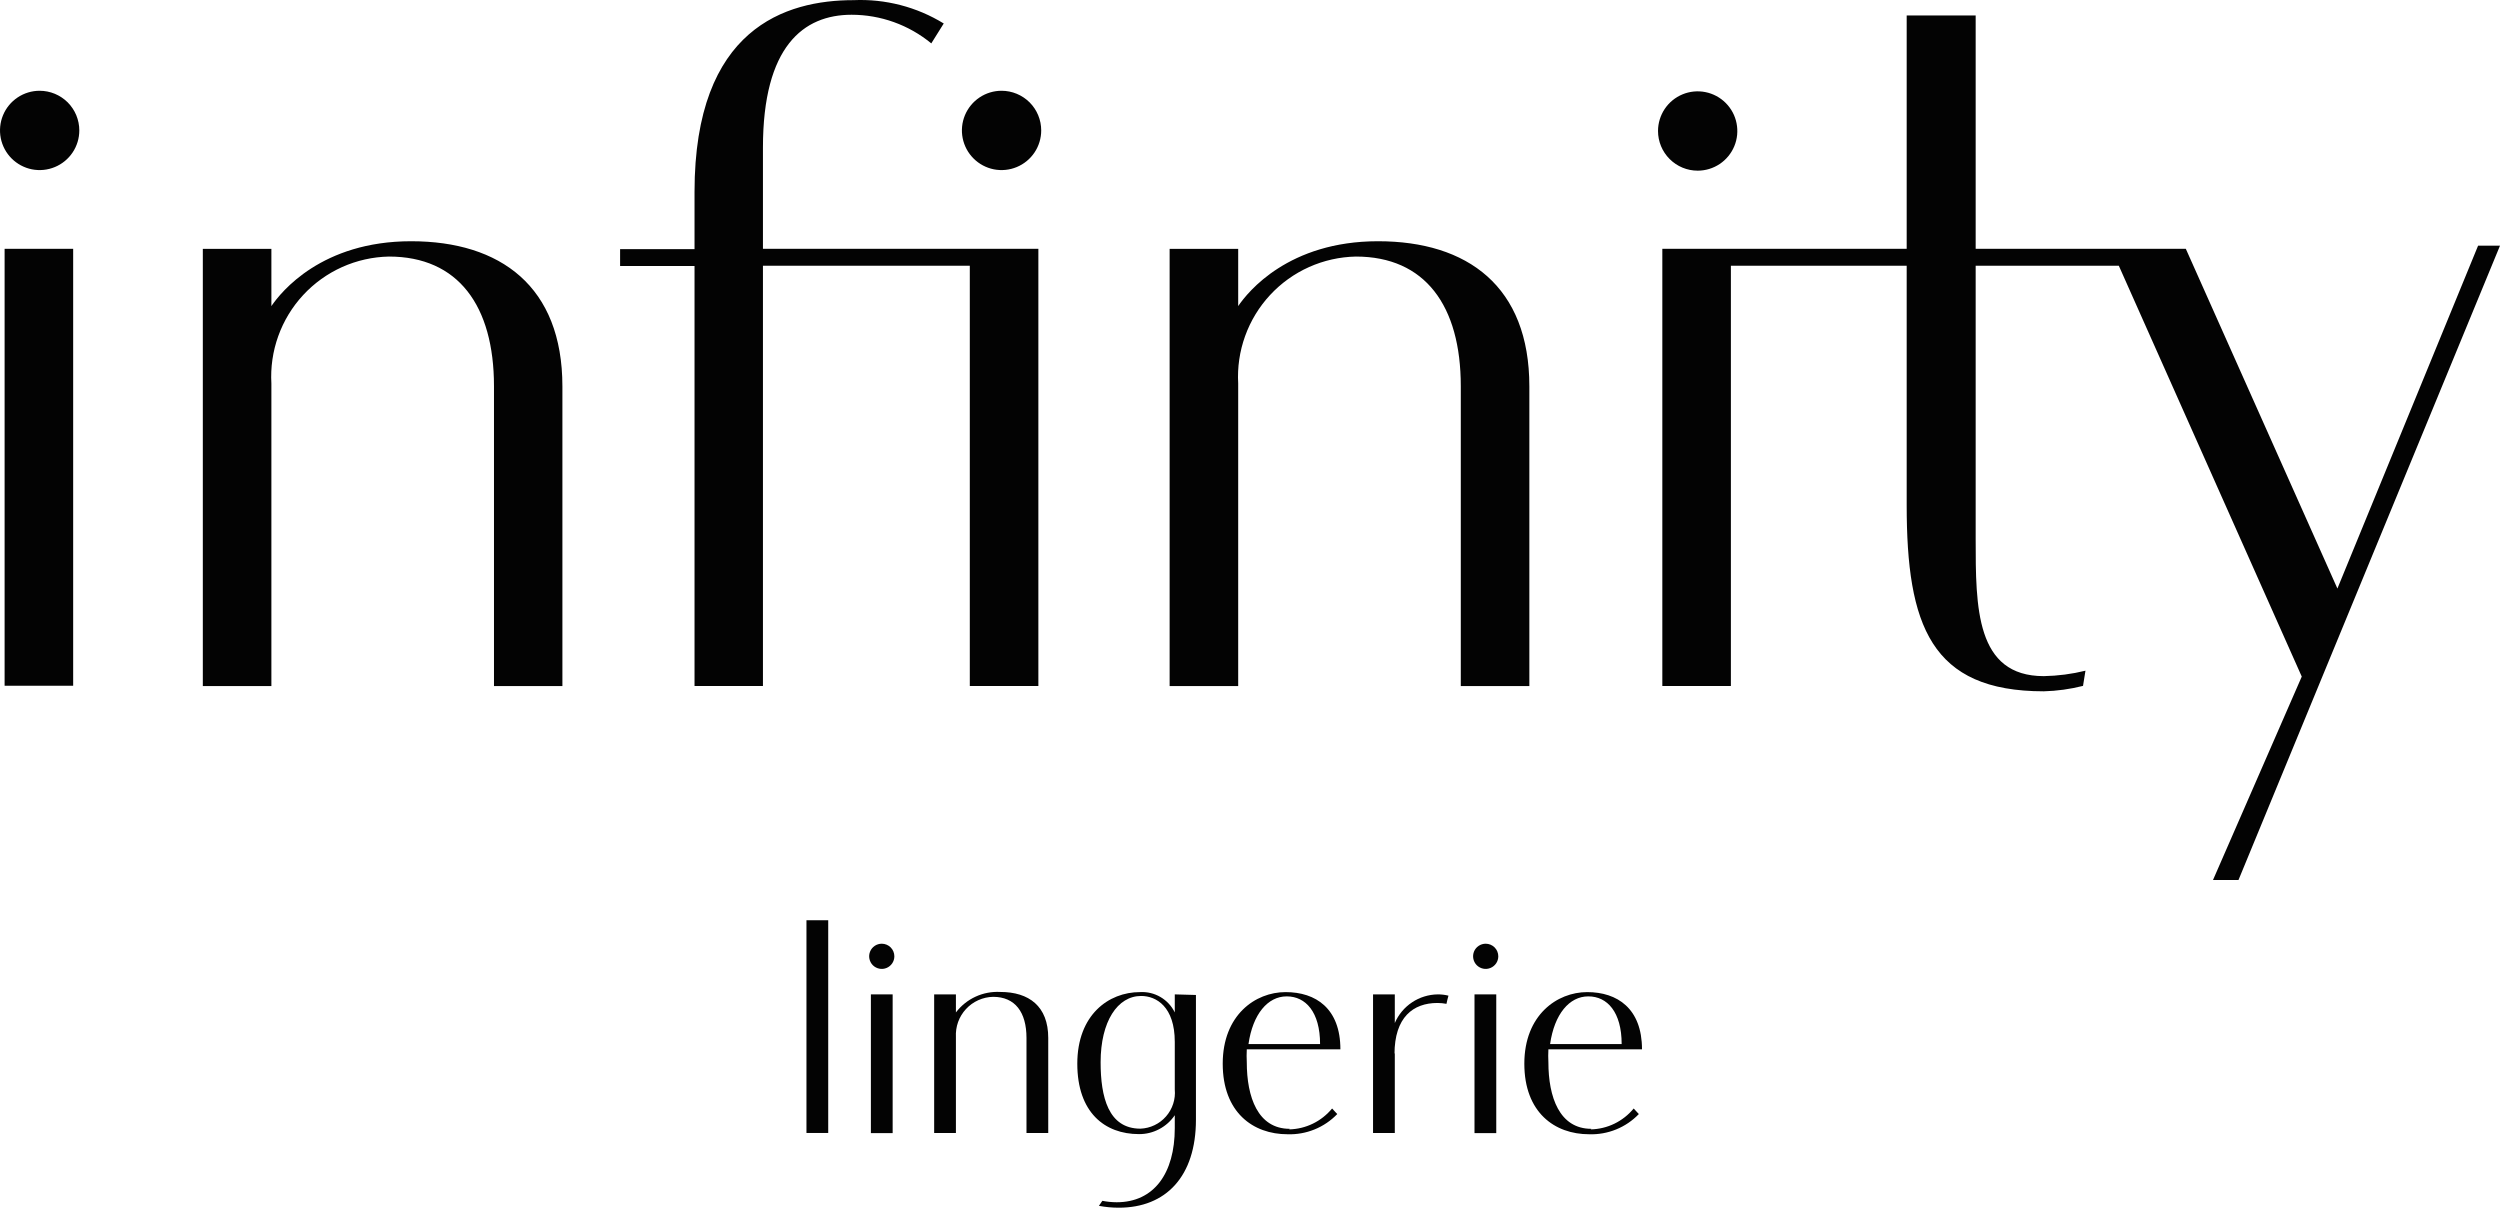
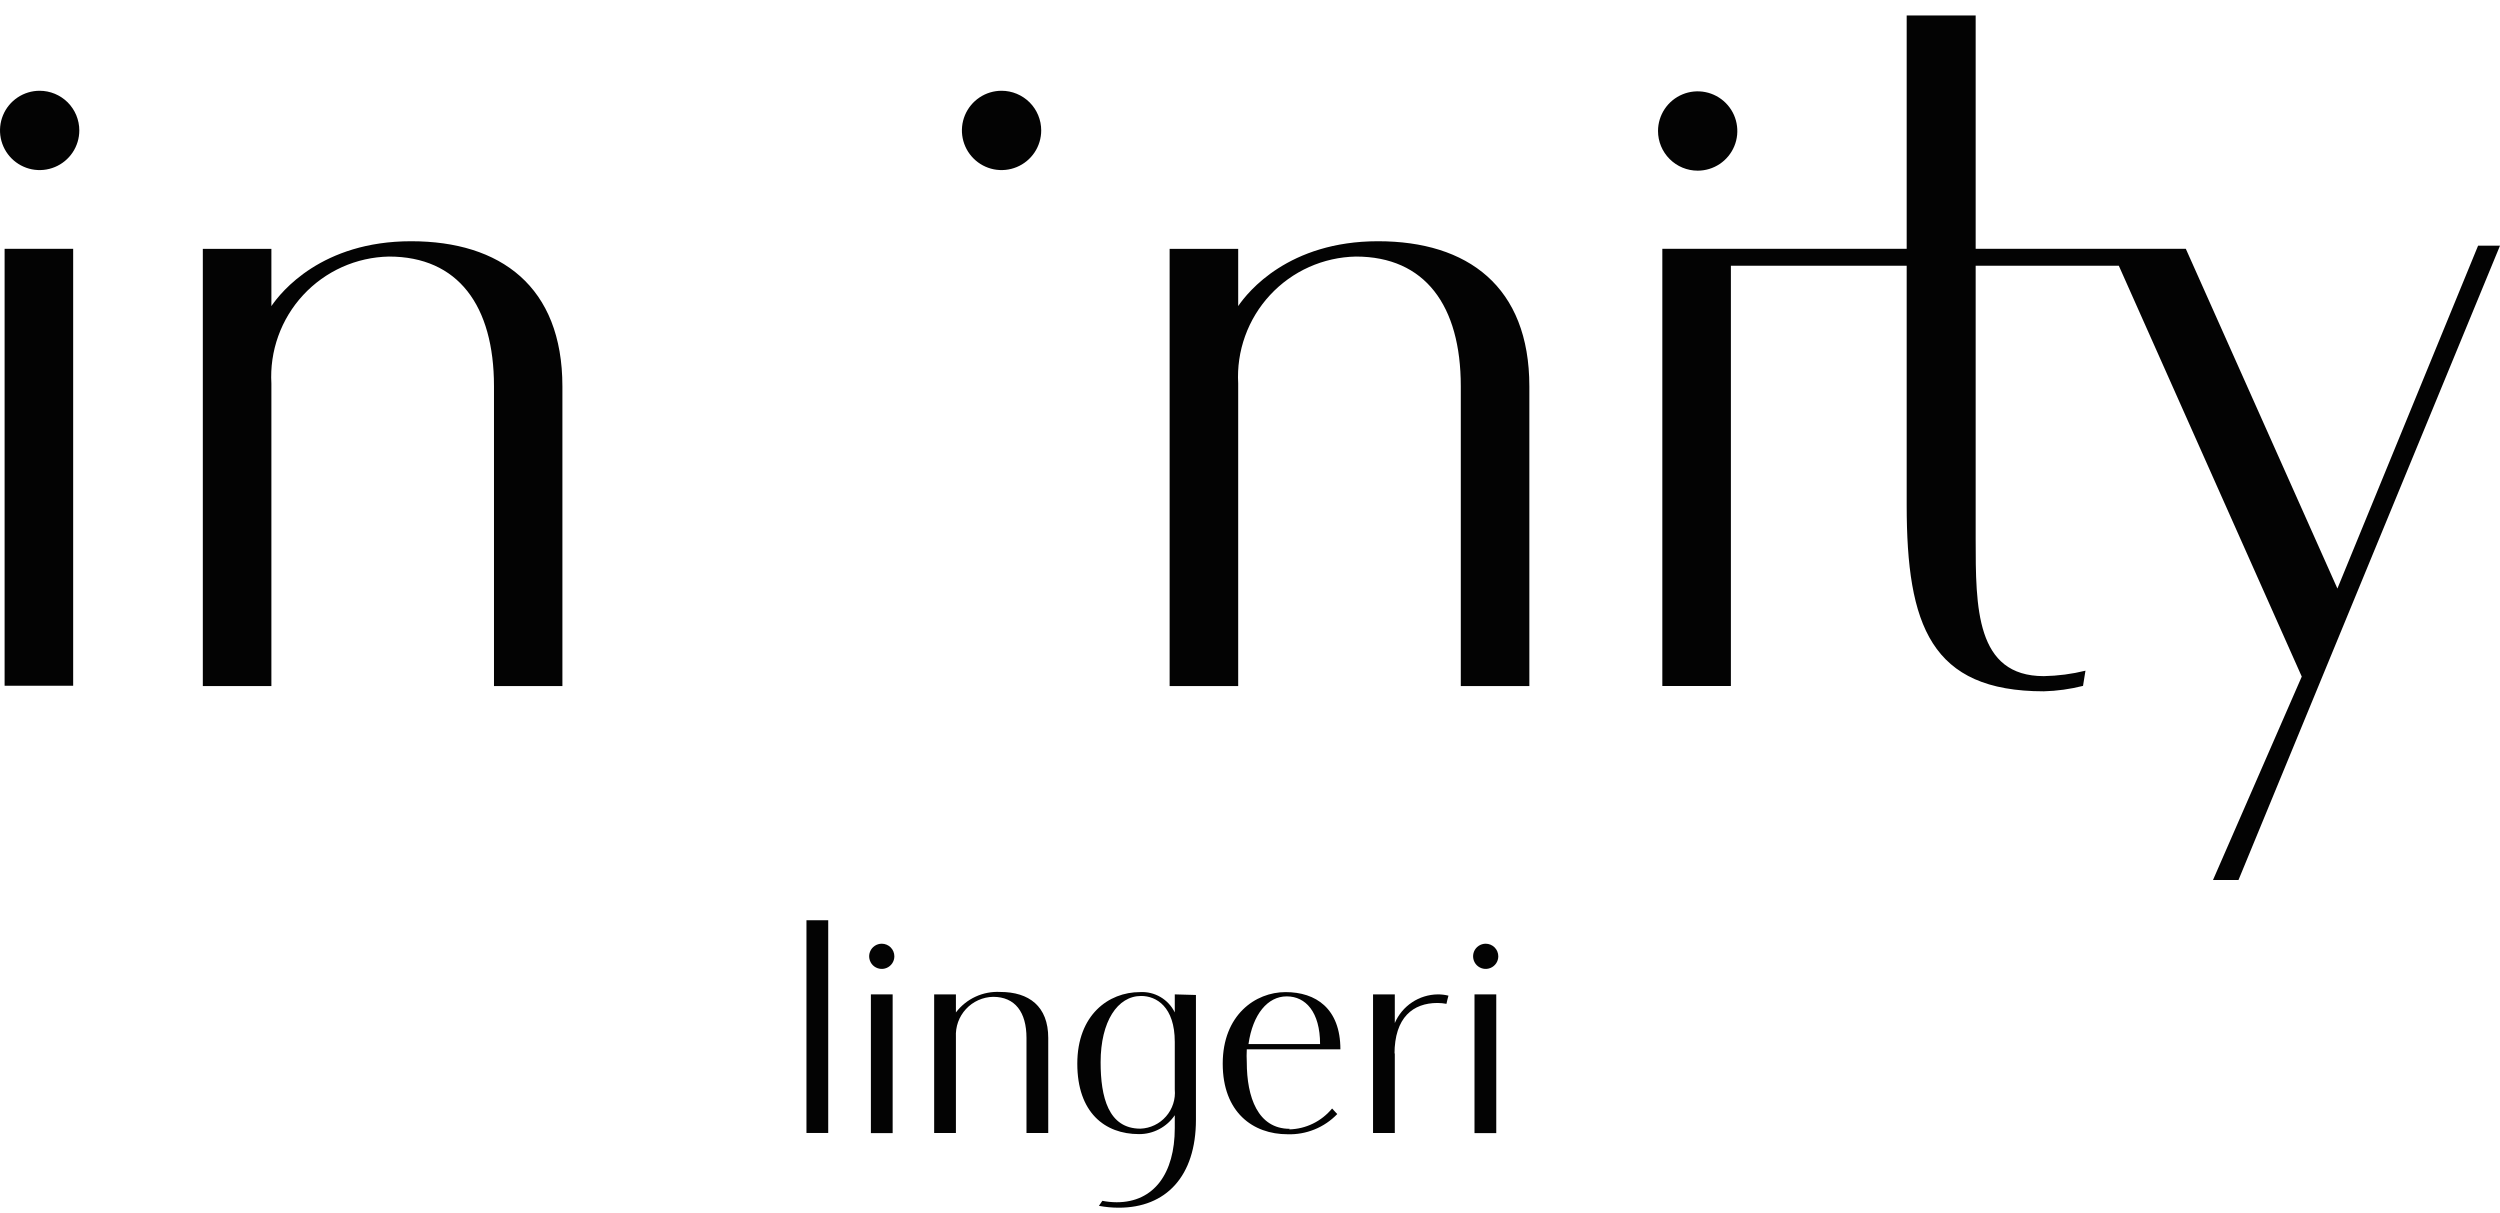
<svg xmlns="http://www.w3.org/2000/svg" width="101" height="49" viewBox="0 0 101 49" fill="none">
  <path d="M61.786 15.605V27.716H59.016V15.605C59.016 12.343 57.57 10.365 54.777 10.365C54.124 10.378 53.481 10.522 52.885 10.789C52.289 11.056 51.754 11.441 51.31 11.92C50.866 12.399 50.524 12.962 50.303 13.576C50.081 14.191 49.986 14.843 50.023 15.495V27.716H47.253V10.053H50.023V12.366C50.416 11.788 52.059 9.746 55.673 9.746C59.287 9.746 61.786 11.568 61.786 15.611" fill="#030303" />
  <path d="M22.721 15.605V27.716H19.957V15.605C19.957 12.343 18.505 10.365 15.712 10.365C15.06 10.378 14.417 10.522 13.821 10.789C13.226 11.057 12.691 11.441 12.248 11.92C11.804 12.399 11.462 12.963 11.242 13.577C11.021 14.191 10.927 14.843 10.964 15.495V27.716H8.194V10.053H10.964V12.366C11.358 11.788 13 9.746 16.609 9.746C20.217 9.746 22.721 11.568 22.721 15.611" fill="#030303" />
  <path d="M40.463 3.667C40.146 3.667 39.837 3.761 39.573 3.937C39.31 4.113 39.105 4.363 38.983 4.656C38.862 4.949 38.83 5.271 38.892 5.582C38.954 5.893 39.106 6.178 39.331 6.402C39.554 6.626 39.84 6.779 40.151 6.841C40.461 6.902 40.783 6.871 41.076 6.749C41.369 6.628 41.619 6.423 41.795 6.159C41.971 5.896 42.065 5.586 42.065 5.269C42.065 5.059 42.024 4.851 41.943 4.656C41.863 4.462 41.745 4.285 41.596 4.136C41.447 3.988 41.271 3.87 41.076 3.789C40.882 3.709 40.674 3.667 40.463 3.667Z" fill="#030303" />
  <path d="M1.602 3.667C1.285 3.667 0.975 3.761 0.712 3.937C0.448 4.113 0.243 4.363 0.122 4.656C0.001 4.949 -0.031 5.271 0.031 5.582C0.093 5.893 0.245 6.178 0.469 6.402C0.693 6.626 0.979 6.779 1.289 6.841C1.6 6.902 1.922 6.871 2.215 6.749C2.508 6.628 2.758 6.423 2.934 6.159C3.11 5.896 3.204 5.586 3.204 5.269C3.204 5.059 3.162 4.851 3.082 4.656C3.001 4.462 2.883 4.285 2.735 4.136C2.586 3.988 2.409 3.87 2.215 3.789C2.021 3.709 1.812 3.667 1.602 3.667Z" fill="#030303" />
  <path d="M2.956 10.052H0.186V27.704H2.956V10.052Z" fill="#030303" />
-   <path d="M30.823 10.052V5.963C30.823 1.869 32.46 0.596 34.403 0.596C35.578 0.596 36.717 1.005 37.624 1.753L38.127 0.949C37.034 0.278 35.765 -0.05 34.484 0.006C31.754 0.006 28.059 1.128 28.059 7.75V10.064H25.052V10.746H28.059V27.715H30.823V10.735H39.18V27.715H41.95V10.052H30.823Z" fill="#030303" />
  <path d="M68.586 6.895C68.903 6.895 69.213 6.801 69.476 6.625C69.74 6.449 69.945 6.198 70.066 5.906C70.188 5.613 70.219 5.291 70.157 4.98C70.096 4.669 69.943 4.384 69.719 4.16C69.495 3.936 69.21 3.783 68.899 3.721C68.588 3.659 68.266 3.691 67.973 3.812C67.68 3.934 67.43 4.139 67.254 4.402C67.078 4.666 66.984 4.976 66.984 5.292C66.984 5.717 67.153 6.125 67.454 6.425C67.754 6.726 68.161 6.895 68.586 6.895Z" fill="#030303" />
  <path d="M100.115 9.925L94.431 23.777L88.307 10.052H79.817V0.625H77.03V10.052H67.158V27.715H69.928V10.735H77.03V20.411C77.03 25.257 78.001 27.929 82.57 27.929C83.105 27.915 83.636 27.841 84.154 27.71L84.253 27.096C83.702 27.232 83.137 27.305 82.57 27.316C79.817 27.316 79.817 24.54 79.817 21.764V10.735H85.6L92.991 27.334L89.405 35.552H90.435L101 9.925H100.115Z" fill="#030303" />
  <path d="M42.349 41.931V45.772H41.47V41.931C41.47 40.896 41.013 40.272 40.123 40.272C39.916 40.276 39.713 40.322 39.524 40.407C39.336 40.491 39.166 40.613 39.026 40.765C38.886 40.916 38.777 41.095 38.707 41.289C38.638 41.484 38.608 41.691 38.619 41.897V45.772H37.74V40.173H38.619V40.902C38.828 40.628 39.1 40.409 39.413 40.265C39.725 40.121 40.068 40.056 40.412 40.075C41.569 40.075 42.349 40.653 42.349 41.931Z" fill="#030303" />
  <path d="M35.623 38.126C35.523 38.126 35.424 38.156 35.34 38.212C35.257 38.268 35.191 38.347 35.153 38.44C35.114 38.533 35.104 38.636 35.124 38.734C35.144 38.833 35.192 38.924 35.263 38.995C35.334 39.066 35.425 39.114 35.524 39.134C35.623 39.154 35.725 39.144 35.818 39.105C35.911 39.067 35.99 39.001 36.046 38.918C36.102 38.834 36.132 38.736 36.132 38.635C36.132 38.5 36.078 38.37 35.983 38.275C35.888 38.18 35.758 38.126 35.623 38.126Z" fill="#030303" />
  <path d="M36.063 40.173H35.184V45.778H36.063V40.173Z" fill="#030303" />
  <path d="M60.022 38.126C59.921 38.126 59.823 38.156 59.739 38.212C59.655 38.268 59.59 38.347 59.551 38.44C59.513 38.533 59.503 38.636 59.523 38.734C59.542 38.833 59.591 38.924 59.662 38.995C59.733 39.066 59.824 39.114 59.922 39.134C60.021 39.154 60.123 39.144 60.216 39.105C60.309 39.067 60.389 39.001 60.445 38.918C60.501 38.834 60.531 38.736 60.531 38.635C60.531 38.5 60.477 38.37 60.382 38.275C60.286 38.18 60.157 38.126 60.022 38.126Z" fill="#030303" />
  <path d="M60.449 40.173H59.57V45.778H60.449V40.173Z" fill="#030303" />
  <path d="M56.35 42.533V45.772H55.471V40.173H56.35V41.33C56.496 40.99 56.738 40.7 57.046 40.495C57.354 40.289 57.715 40.178 58.085 40.173C58.231 40.172 58.377 40.19 58.518 40.225C58.478 40.37 58.466 40.416 58.437 40.555C58.317 40.532 58.195 40.521 58.073 40.52C57.09 40.52 56.338 41.099 56.338 42.585" fill="#030303" />
  <path d="M33.46 37.178H32.581V45.772H33.46V37.178Z" fill="#030303" />
-   <path d="M51.989 40.254C52.747 40.254 53.331 40.885 53.331 42.18H50.439C50.613 40.966 51.22 40.254 51.978 40.254H51.989ZM52.105 45.604C50.815 45.604 50.37 44.32 50.37 42.915C50.361 42.742 50.361 42.568 50.37 42.394H54.152C54.152 40.74 53.157 40.081 51.937 40.081C50.717 40.081 49.398 41.006 49.398 42.973C49.398 44.939 50.619 45.824 52.018 45.824C52.391 45.836 52.762 45.77 53.108 45.629C53.454 45.489 53.766 45.277 54.025 45.008C53.967 44.939 53.915 44.899 53.817 44.783C53.605 45.04 53.341 45.249 53.041 45.395C52.742 45.541 52.415 45.62 52.082 45.627" fill="#030303" />
-   <path d="M64.174 40.254C64.931 40.254 65.515 40.885 65.515 42.18H62.624C62.797 40.966 63.405 40.254 64.162 40.254H64.174ZM64.289 45.604C63 45.604 62.555 44.32 62.555 42.915C62.546 42.742 62.546 42.568 62.555 42.394H66.337C66.337 40.74 65.336 40.081 64.122 40.081C62.907 40.081 61.583 41.006 61.583 42.973C61.583 44.939 62.803 45.824 64.203 45.824C64.576 45.836 64.947 45.77 65.293 45.629C65.638 45.489 65.951 45.277 66.209 45.008C66.152 44.939 66.1 44.899 66.001 44.783C65.79 45.04 65.525 45.249 65.226 45.395C64.927 45.541 64.599 45.62 64.266 45.627" fill="#030303" />
+   <path d="M51.989 40.254C52.747 40.254 53.331 40.885 53.331 42.18H50.439C50.613 40.966 51.22 40.254 51.978 40.254H51.989M52.105 45.604C50.815 45.604 50.37 44.32 50.37 42.915C50.361 42.742 50.361 42.568 50.37 42.394H54.152C54.152 40.74 53.157 40.081 51.937 40.081C50.717 40.081 49.398 41.006 49.398 42.973C49.398 44.939 50.619 45.824 52.018 45.824C52.391 45.836 52.762 45.77 53.108 45.629C53.454 45.489 53.766 45.277 54.025 45.008C53.967 44.939 53.915 44.899 53.817 44.783C53.605 45.04 53.341 45.249 53.041 45.395C52.742 45.541 52.415 45.62 52.082 45.627" fill="#030303" />
  <path d="M46.073 45.598C44.777 45.598 44.465 44.32 44.465 42.915C44.465 41.267 45.148 40.237 46.102 40.237C46.715 40.237 47.461 40.671 47.461 42.094V44.014C47.479 44.21 47.457 44.408 47.396 44.595C47.335 44.783 47.237 44.956 47.107 45.104C46.977 45.253 46.819 45.373 46.641 45.458C46.463 45.543 46.27 45.591 46.073 45.598ZM47.461 40.173V40.902C47.334 40.642 47.132 40.425 46.882 40.279C46.632 40.133 46.344 40.064 46.055 40.081C44.783 40.081 43.523 41.006 43.523 42.973C43.523 44.939 44.627 45.818 46.015 45.818C46.3 45.82 46.581 45.751 46.833 45.617C47.086 45.484 47.301 45.291 47.461 45.055V45.575C47.461 47.403 46.622 48.571 45.113 48.571C44.919 48.57 44.725 48.551 44.535 48.513C44.471 48.6 44.396 48.716 44.396 48.716C44.661 48.766 44.93 48.791 45.2 48.791C47.096 48.791 48.316 47.536 48.316 45.234V40.197L47.461 40.173Z" fill="#030303" />
</svg>